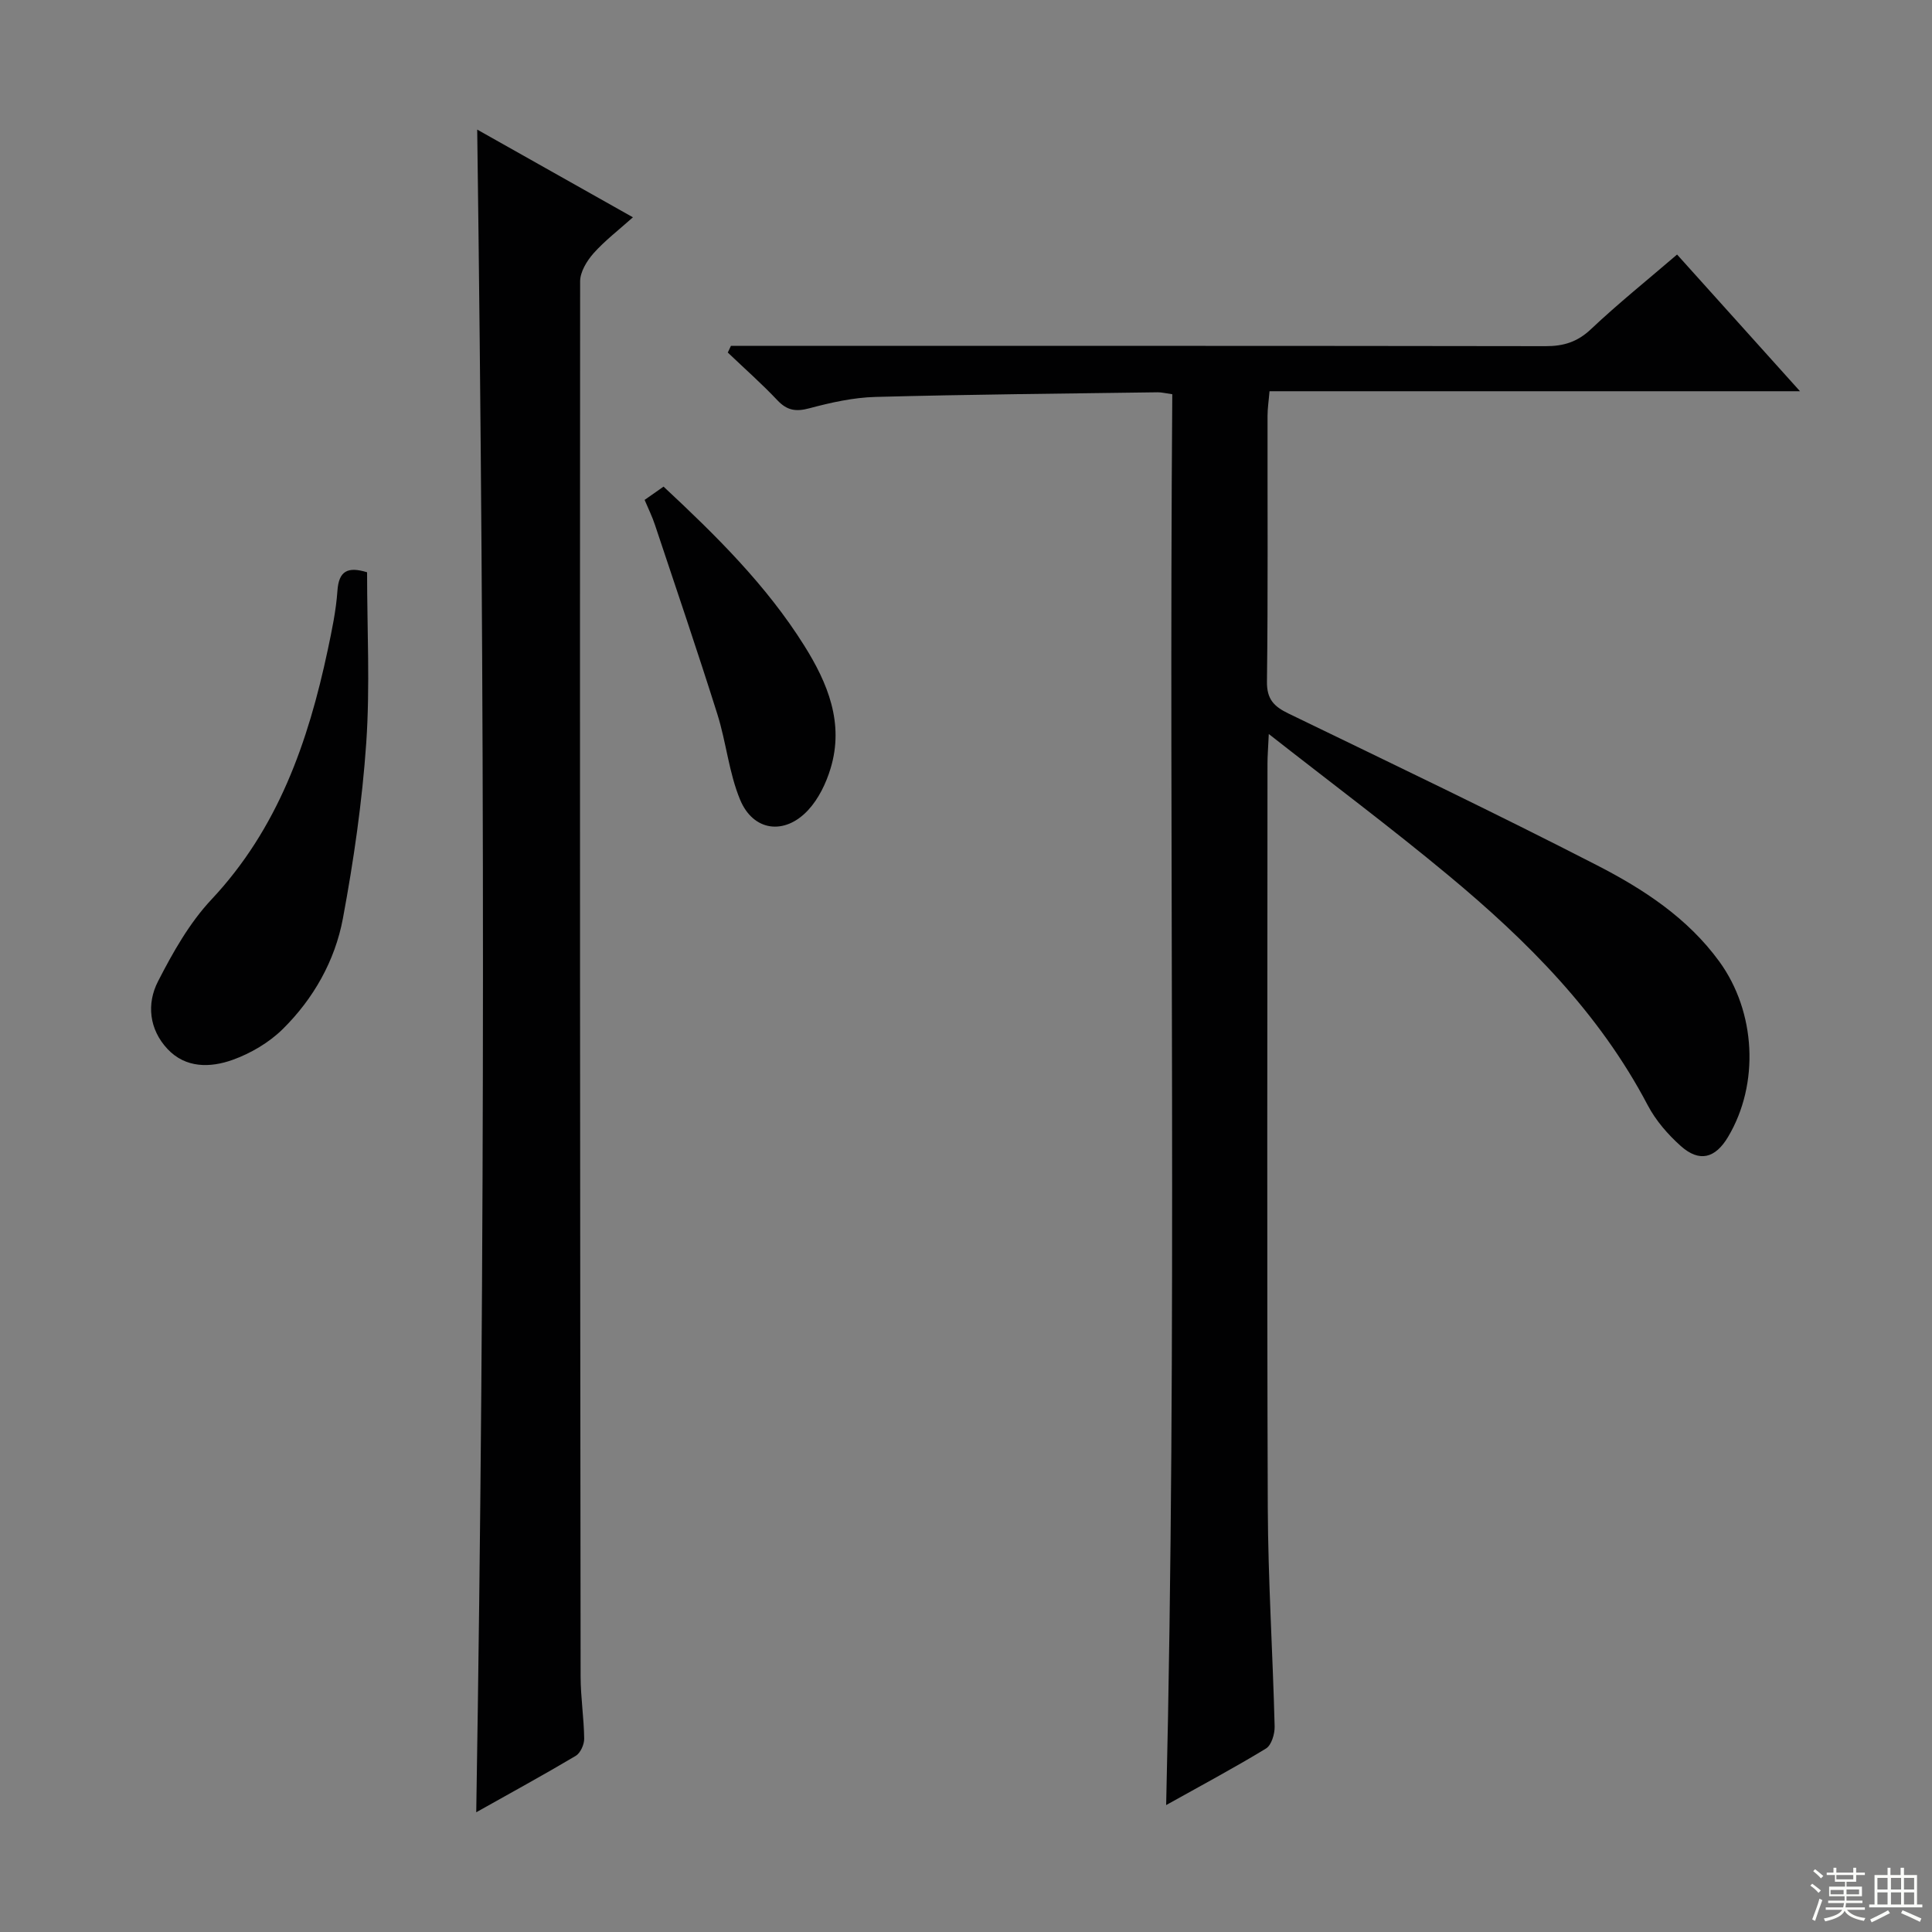
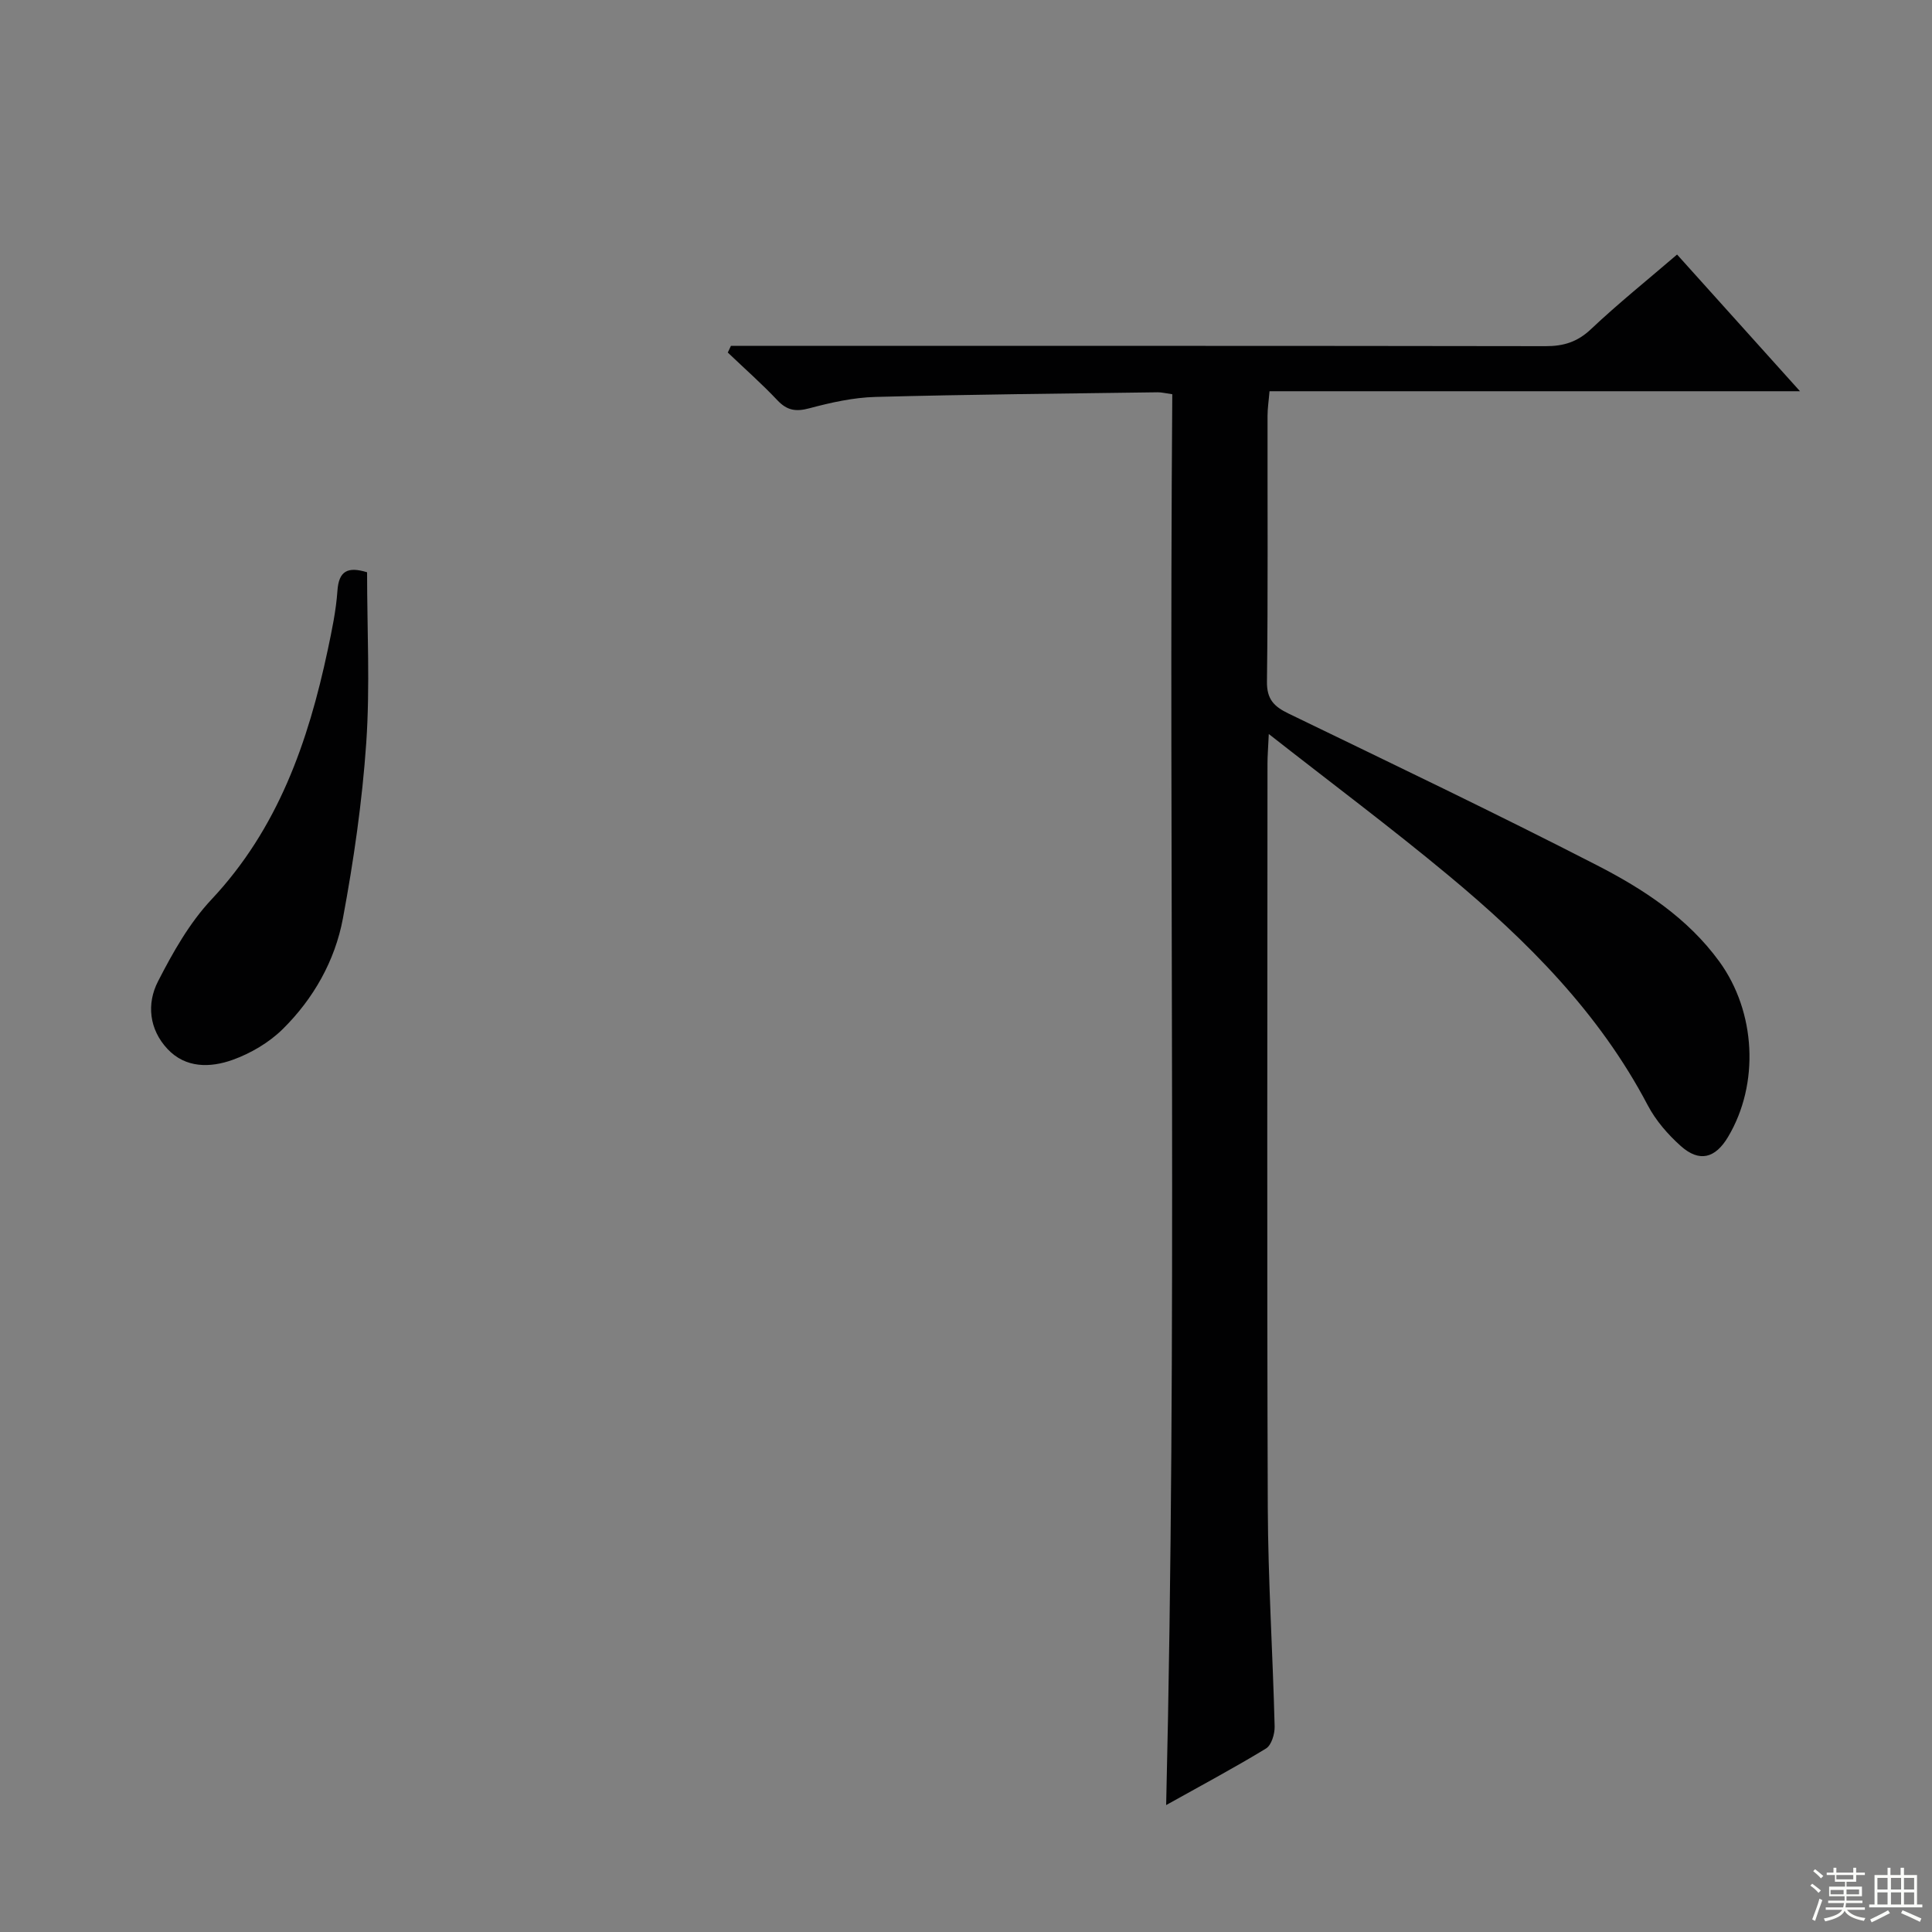
<svg xmlns="http://www.w3.org/2000/svg" enable-background="new 0 0 400 400" viewBox="0 0 400 400">
  <rect x="0" y="0" width="400" height="400" fill="#808080" stroke="none" />
  <g fill="#010102">
    <path d="m347.22 52.7c8.4 9.34 16.57 18.42 25.45 28.3-37.16 0-73.22 0-109.83 0-.16 1.96-.41 3.53-.41 5.11-.03 18.33.11 36.66-.12 54.99-.05 3.69 1.47 5.18 4.46 6.63 21.37 10.35 42.8 20.59 63.92 31.44 9.59 4.93 18.72 10.89 25.28 19.91 7.57 10.42 8.35 25.3 1.82 36.28-2.66 4.48-5.96 5.34-9.8 1.91-2.68-2.39-5.19-5.29-6.85-8.45-10.04-19.13-24.95-34.04-41.29-47.61-11.75-9.77-24.01-18.93-37.16-29.24-.14 3.02-.27 4.57-.27 6.11-.01 51.32-.13 102.65.06 153.97.06 15.13 1.04 30.25 1.42 45.38.04 1.55-.65 3.89-1.79 4.58-6.64 4.05-13.52 7.71-20.67 11.71 2.32-97.65.52-194.78 1.27-292.1-1.45-.2-2.24-.41-3.02-.4-19.48.27-38.95.44-58.42.96-4.59.12-9.24 1.16-13.7 2.35-2.79.75-4.62.46-6.61-1.65-3.26-3.45-6.84-6.61-10.28-9.89.22-.46.44-.92.65-1.38h5.7c54.32 0 108.65-.03 162.97.06 3.72.01 6.58-.87 9.37-3.5 5.67-5.35 11.76-10.24 17.85-15.47z" />
-     <path d="m98.8 26.83c10.43 5.88 20.95 11.8 32.24 18.16-2.97 2.66-5.82 4.83-8.16 7.46-1.38 1.56-2.77 3.84-2.77 5.8-.07 96.27-.01 192.54.1 288.81 0 4.31.69 8.62.74 12.93.01 1.2-.78 2.96-1.75 3.54-6.7 3.98-13.54 7.71-20.6 11.68 1.89-116.28 1.76-232.15.2-348.38z" />
    <path d="m76 118.48c0 11.75.63 23.57-.17 35.3-.84 12.19-2.6 24.38-4.84 36.4-1.64 8.74-6.08 16.59-12.45 22.88-2.84 2.8-6.63 5.03-10.4 6.38-4.59 1.64-9.72 1.75-13.47-2.27-3.79-4.05-4.34-9.34-1.96-13.98 3.07-5.99 6.51-12.1 11.07-16.96 13.77-14.67 20.02-32.59 24.07-51.64.86-4.05 1.72-8.14 2.01-12.25.28-4.19 2.17-5.07 6.14-3.86z" />
-     <path d="m133.46 103.5c1.38-.97 2.57-1.81 3.92-2.75 10.87 10.13 21.28 20.4 29.12 32.9 4.87 7.76 8.31 16.07 5.46 25.45-.93 3.08-2.48 6.29-4.64 8.62-4.86 5.25-11.37 4.41-14.09-2.15-2.32-5.59-2.87-11.88-4.71-17.71-4.13-13.11-8.56-26.13-12.91-39.17-.56-1.71-1.37-3.34-2.15-5.19z" />
  </g>
  <path d="m374.8 390.4.4-.4c.7.5 1.3 1 1.8 1.4l-.5.5c-.5-.6-1.1-1.1-1.7-1.5zm1 7.3-.6-.3c.5-1.4 1.1-2.8 1.5-4.3.2.1.4.2.6.3-.5 1.3-1 2.8-1.5 4.3zm-.4-10.3.4-.4c.4.3 1 .8 1.7 1.4l-.5.5c-.4-.5-1-1-1.6-1.5zm2.5.3h1.7v-1h.6v1h3.5v-1h.6v1h1.8v.5h-1.8v1.4h-2v1h3.2v2h-3.2v.9h3.3v.5h-3.4c0 .3-.1.6-.1.9h4v.5h-3.7c.7.9 1.9 1.5 3.8 1.7-.1.2-.2.4-.3.6-2.1-.4-3.5-1.1-4-2.1-.4 1-1.8 1.7-4 2.2-.1-.2-.2-.4-.3-.6 2.1-.4 3.4-1 3.8-1.8h-3.4v-.5h3.6c.1-.3.1-.6.2-.9h-3.3v-.5h3.4c0-.3 0-.6 0-.9h-3.2v-2h3.3v-1h-2.1v-1.4h-1.7v-.5zm1.1 3.5v1h2.7c0-.3 0-.4 0-.4 0-.1 0-.2 0-.2 0-.1 0-.2 0-.3h-2.7zm1.2-3v.9h3.5v-.9zm4.7 3h-2.6v.6.4h2.6z" fill="#fbfcfa" />
  <path d="m393.6 386.7h.6v1.5h2.7v6.1h1.1v.6h-11v-.6h1.1v-6.1h2.7v-1.5h.6v1.5h2.1v-1.5zm-2.7 8.8.4.6c-1.2.6-2.5 1.3-3.8 1.9-.1-.2-.2-.4-.3-.6 1.2-.6 2.5-1.2 3.7-1.9zm-2.2-6.7v2.4h2.1v-2.4zm0 3v2.5h2.1v-2.5zm2.8-3v2.4h2.1v-2.4zm0 3v2.5h2.1v-2.5zm6 6.1c-1.4-.7-2.7-1.3-3.9-1.8l.3-.6c1.5.6 2.7 1.2 3.9 1.7zm-1.2-9.1h-2.1v2.4h2.1zm-2.1 3v2.5h2.1v-2.5z" fill="#fbfcfa" />
</svg>